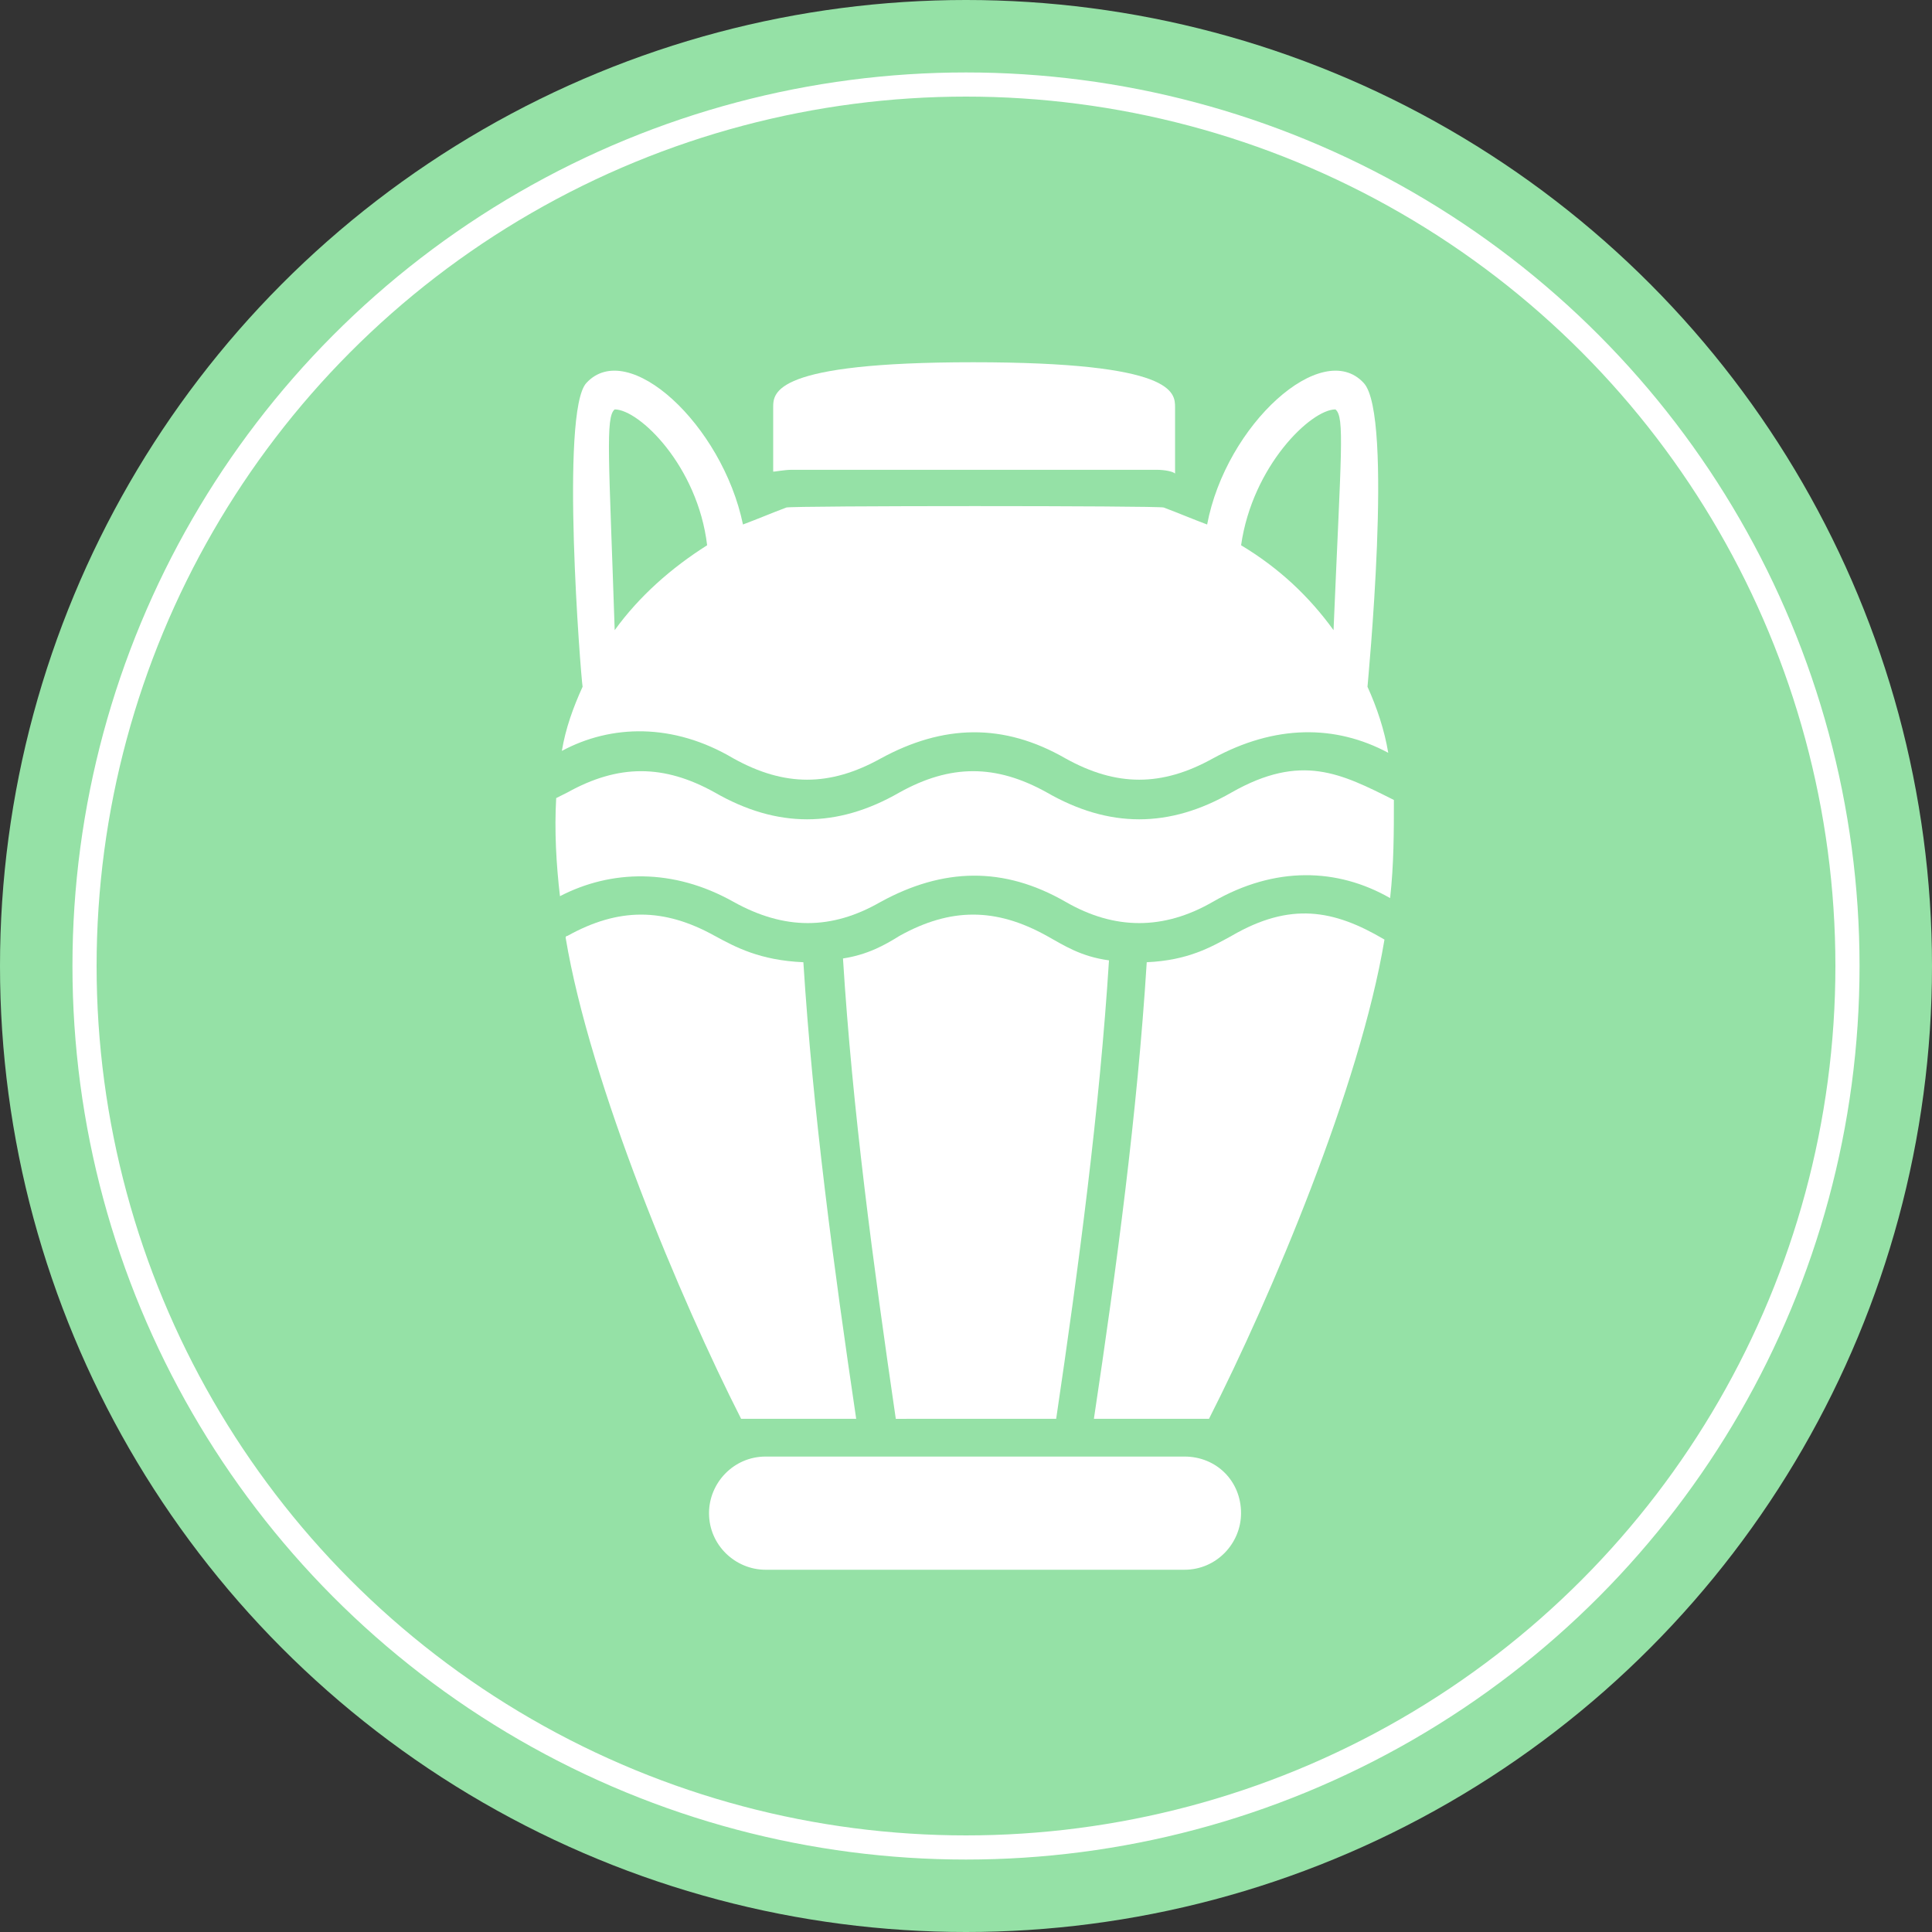
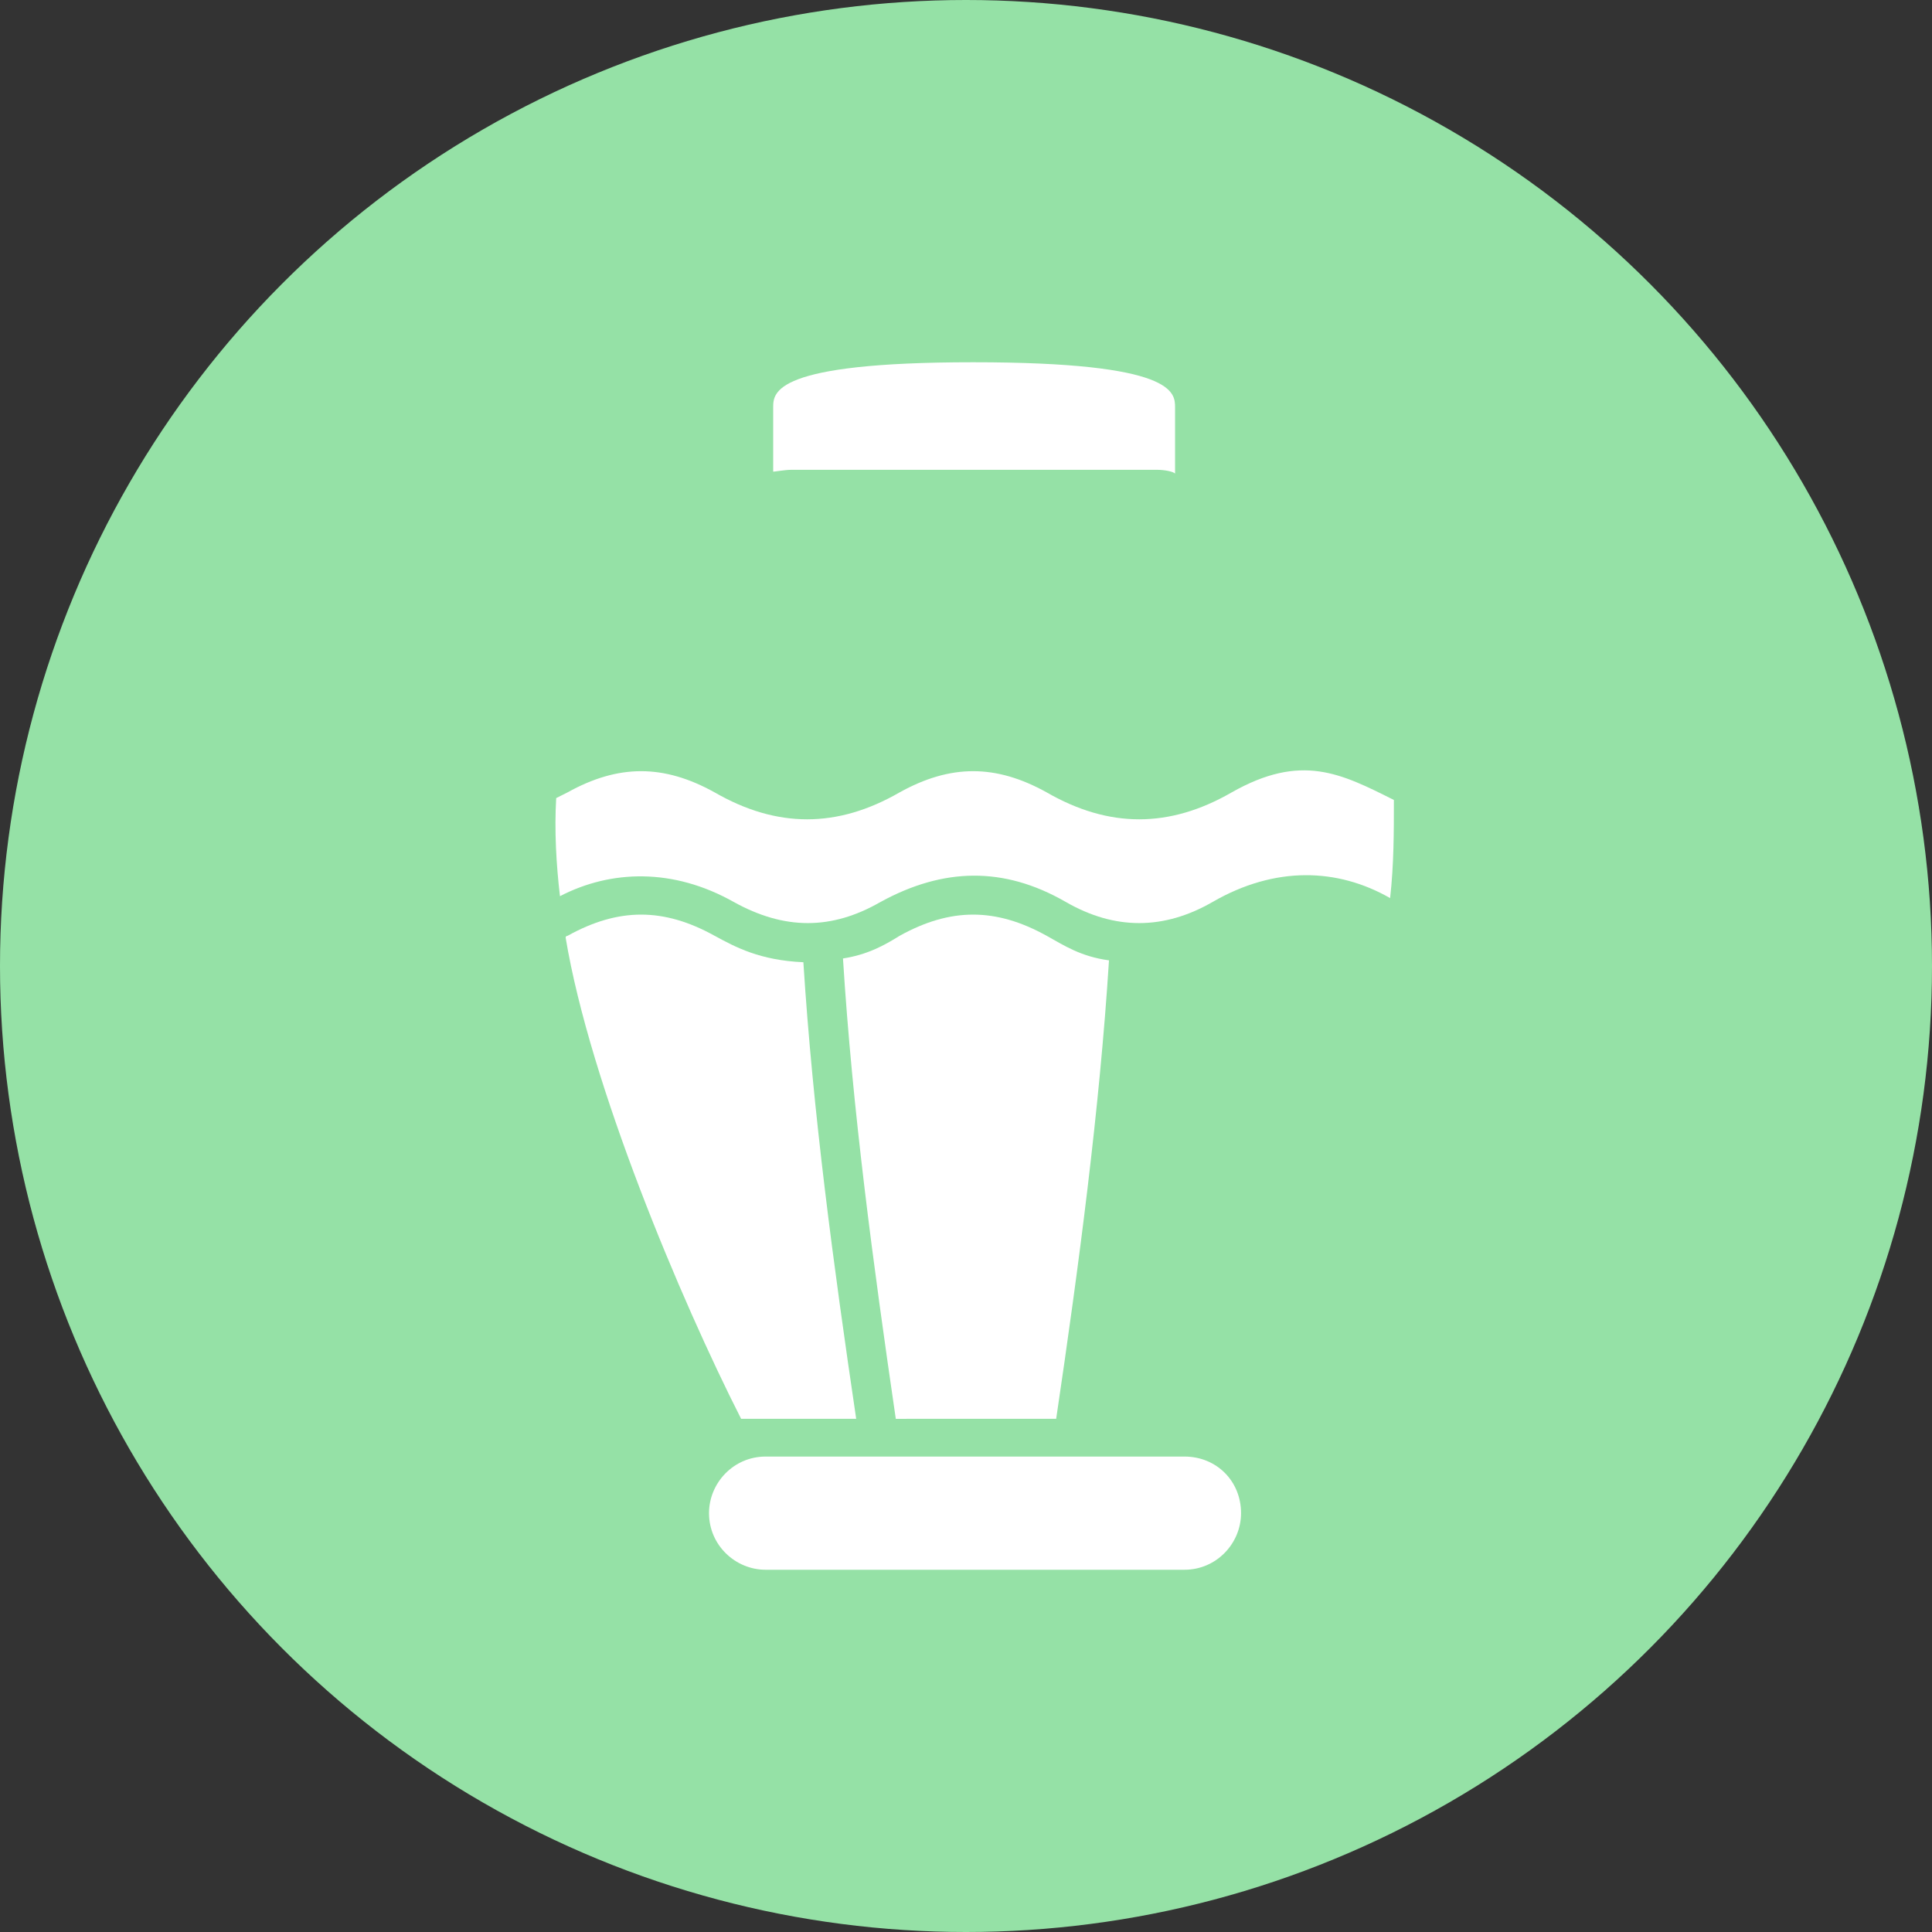
<svg xmlns="http://www.w3.org/2000/svg" width="80" height="80" viewBox="0 0 80 80" fill="none">
  <rect x="0" y="0" width="80" height="80" fill="#333333" stroke="none" />
  <circle cx="40" cy="40" r="40" fill="#95E1A6" />
-   <circle cx="40" cy="40" r="36.5" stroke="white" />
  <path d="M32.797 19.453H47.876C48.266 19.453 48.579 19.531 48.657 19.609V16.875C48.657 16.25 48.657 15 40.297 15C32.016 15 32.016 16.25 32.016 16.875V19.531C32.094 19.531 32.485 19.453 32.797 19.453L32.797 19.453Z" fill="white" />
-   <path d="M30.375 31.407C32.484 32.578 34.359 32.578 36.468 31.407C39.047 30 41.547 29.922 44.125 31.407C46.234 32.578 48.109 32.578 50.219 31.407C52.797 30 55.297 30 57.484 31.172C57.328 30.234 57.016 29.297 56.625 28.438C56.625 28.36 57.719 17.188 56.469 15.859C54.75 13.984 50.766 17.578 49.985 21.719C49.359 21.484 48.812 21.25 48.187 21.015C47.953 20.937 32.797 20.937 32.562 21.015C31.937 21.25 31.39 21.484 30.765 21.718C29.905 17.578 25.999 13.984 24.28 15.859C23.186 17.031 24.046 27.969 24.124 28.437C23.733 29.297 23.421 30.156 23.265 31.094C25.296 30 27.874 29.922 30.374 31.407L30.375 31.407ZM55.297 16.953C55.687 17.266 55.531 18.672 55.219 26.094C54.203 24.688 52.953 23.516 51.391 22.578C51.859 19.297 54.281 16.953 55.297 16.953L55.297 16.953ZM25.453 16.953C26.469 16.953 28.89 19.297 29.281 22.578C27.797 23.516 26.468 24.688 25.453 26.094C25.219 18.985 25.062 17.266 25.453 16.953V16.953Z" fill="white" />
  <path d="M43.734 58.75C44.672 52.422 45.531 45.938 45.921 39.766C44.75 39.61 44.047 39.141 43.343 38.751C41.234 37.579 39.359 37.579 37.249 38.751C36.624 39.141 35.921 39.532 34.906 39.688C35.296 45.938 36.156 52.344 37.093 58.751L43.734 58.75Z" fill="white" />
  <path d="M57.718 33.125C55.531 32.031 53.891 31.172 51 32.812C48.422 34.297 45.922 34.297 43.343 32.812C41.234 31.64 39.359 31.64 37.249 32.812C34.671 34.297 32.171 34.297 29.593 32.812C27.484 31.64 25.609 31.64 23.499 32.812C23.343 32.89 23.187 32.968 23.031 33.047C22.953 34.375 23.031 35.781 23.187 37.109C25.296 36.015 27.874 35.937 30.374 37.344C32.484 38.516 34.437 38.516 36.468 37.344C39.046 35.937 41.547 35.859 44.125 37.344C46.156 38.516 48.187 38.516 50.218 37.344C52.797 35.859 55.375 35.937 57.562 37.188C57.718 35.781 57.718 34.453 57.718 33.125H57.718Z" fill="white" />
  <path d="M29.594 38.751C27.484 37.579 25.61 37.579 23.5 38.751C23.5 38.751 23.422 38.751 23.422 38.828C24.438 44.922 28.188 53.829 30.688 58.75H35.453C34.516 52.422 33.656 46.016 33.266 39.844C31.469 39.766 30.453 39.219 29.594 38.75L29.594 38.751Z" fill="white" />
-   <path d="M51 38.751C50.141 39.219 49.203 39.766 47.484 39.844C47.093 46.094 46.234 52.5 45.296 58.75H50.062C52.64 53.672 56.312 45.001 57.328 38.906C55.218 37.656 53.421 37.344 51 38.75L51 38.751Z" fill="white" />
  <path d="M49.047 60.313H31.703C30.374 60.313 29.359 61.407 29.359 62.657C29.359 63.985 30.453 65 31.703 65H49.046C50.374 65 51.389 63.906 51.389 62.657C51.39 61.329 50.374 60.313 49.046 60.313H49.047Z" fill="white" />
</svg>